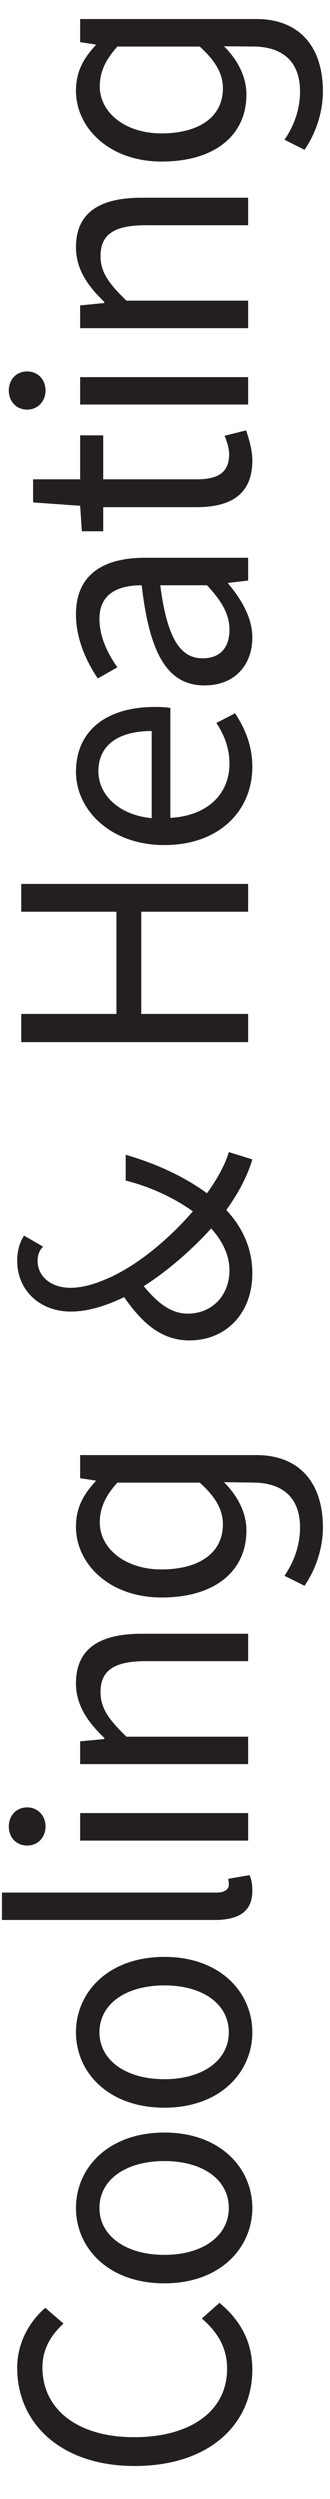
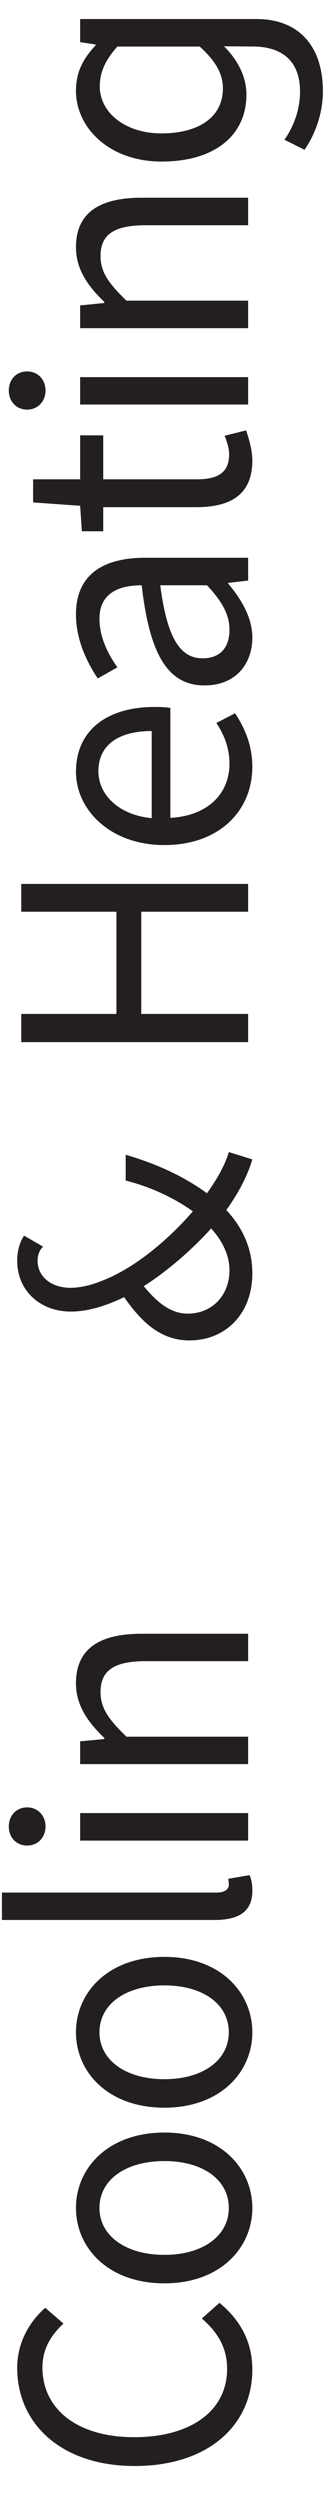
<svg xmlns="http://www.w3.org/2000/svg" version="1.0" preserveAspectRatio="xMidYMid meet" height="121" viewBox="0 0 12 90.75" zoomAndPan="magnify" width="16">
  <defs>
    <clipPath id="4994ac925e">
      <path clip-rule="nonzero" d="M 0.016 83 L 10 83 L 10 89.906 L 0.016 89.906 Z M 0.016 83" />
    </clipPath>
    <clipPath id="e613b59b11">
      <path clip-rule="nonzero" d="M 0.016 68 L 10 68 L 10 70 L 0.016 70 Z M 0.016 68" />
    </clipPath>
    <clipPath id="b6e6787880">
      <path clip-rule="nonzero" d="M 0.016 65 L 10 65 L 10 68 L 0.016 68 Z M 0.016 65" />
    </clipPath>
    <clipPath id="1ca0c02c96">
-       <path clip-rule="nonzero" d="M 2 52 L 11.984 52 L 11.984 59 L 2 59 Z M 2 52" />
-     </clipPath>
+       </clipPath>
    <clipPath id="6fceb67678">
      <path clip-rule="nonzero" d="M 0.016 32 L 10 32 L 10 38 L 0.016 38 Z M 0.016 32" />
    </clipPath>
    <clipPath id="9f09841096">
      <path clip-rule="nonzero" d="M 0.016 13 L 10 13 L 10 15 L 0.016 15 Z M 0.016 13" />
    </clipPath>
    <clipPath id="a8857517ac">
      <path clip-rule="nonzero" d="M 2 0.152 L 11.984 0.152 L 11.984 6 L 2 6 Z M 2 0.152" />
    </clipPath>
    <clipPath id="dd5bc35784">
      <path clip-rule="nonzero" d="M 0.016 41 L 10 41 L 10 49 L 0.016 49 Z M 0.016 41" />
    </clipPath>
  </defs>
  <g clip-path="url(#4994ac925e)">
    <path fill-rule="evenodd" fill-opacity="1" d="M 0.625 85.984 C 0.625 85.035 1.102 84.281 1.645 83.805 L 2.309 84.379 C 1.844 84.805 1.543 85.316 1.543 85.973 C 1.543 87.496 2.824 88.504 4.875 88.504 C 6.949 88.504 8.258 87.543 8.258 86.023 C 8.258 85.266 7.93 84.707 7.34 84.195 L 7.98 83.625 C 8.734 84.246 9.176 85.035 9.176 86.047 C 9.176 88.055 7.59 89.551 4.898 89.551 C 2.246 89.551 0.625 88.031 0.625 85.984" fill="#231f20" />
  </g>
  <path fill-rule="evenodd" fill-opacity="1" d="M 8.32 80.18 C 8.32 79.156 7.379 78.477 5.98 78.477 C 4.57 78.477 3.617 79.156 3.617 80.18 C 3.617 81.191 4.57 81.883 5.98 81.883 C 7.379 81.883 8.32 81.191 8.32 80.18 M 2.762 80.18 C 2.762 78.73 3.934 77.441 5.98 77.441 C 8.008 77.441 9.176 78.73 9.176 80.18 C 9.176 81.629 8.008 82.918 5.98 82.918 C 3.934 82.918 2.762 81.629 2.762 80.18" fill="#231f20" />
  <path fill-rule="evenodd" fill-opacity="1" d="M 8.32 73.801 C 8.32 72.777 7.379 72.098 5.98 72.098 C 4.57 72.098 3.617 72.777 3.617 73.801 C 3.617 74.812 4.57 75.504 5.98 75.504 C 7.379 75.504 8.32 74.812 8.32 73.801 M 2.762 73.801 C 2.762 72.352 3.934 71.062 5.98 71.062 C 8.008 71.062 9.176 72.352 9.176 73.801 C 9.176 75.25 8.008 76.539 5.98 76.539 C 3.934 76.539 2.762 75.25 2.762 73.801" fill="#231f20" />
  <g clip-path="url(#e613b59b11)">
    <path fill-rule="evenodd" fill-opacity="1" d="M 0.07 69.723 L 0.07 68.727 L 7.867 68.727 C 8.195 68.727 8.32 68.59 8.32 68.445 C 8.32 68.383 8.32 68.336 8.297 68.227 L 9.074 68.094 C 9.137 68.227 9.176 68.398 9.176 68.664 C 9.176 69.418 8.684 69.723 7.793 69.723 Z M 0.07 69.723" fill="#231f20" />
  </g>
  <g clip-path="url(#b6e6787880)">
    <path fill-rule="evenodd" fill-opacity="1" d="M 9.023 66.84 L 9.023 65.84 L 2.914 65.84 L 2.914 66.84 Z M 0.988 67.02 C 0.586 67.02 0.32 66.719 0.32 66.328 C 0.32 65.938 0.586 65.633 0.988 65.633 C 1.379 65.633 1.656 65.938 1.656 66.328 C 1.656 66.719 1.379 67.02 0.988 67.02 Z M 0.988 67.02" fill="#231f20" />
  </g>
  <path fill-rule="evenodd" fill-opacity="1" d="M 2.914 64.062 L 2.914 63.234 L 3.793 63.152 L 3.793 63.113 C 3.215 62.555 2.762 61.945 2.762 61.129 C 2.762 59.887 3.594 59.328 5.152 59.328 L 9.023 59.328 L 9.023 60.324 L 5.289 60.324 C 4.145 60.324 3.656 60.668 3.656 61.445 C 3.656 62.055 3.984 62.469 4.598 63.066 L 9.023 63.066 L 9.023 64.062 Z M 2.914 64.062" fill="#231f20" />
  <g clip-path="url(#1ca0c02c96)">
    <path fill-rule="evenodd" fill-opacity="1" d="M 7.262 53.84 L 4.27 53.84 C 3.805 54.348 3.629 54.801 3.629 55.285 C 3.629 56.238 4.559 56.992 5.867 56.992 C 7.238 56.992 8.105 56.395 8.105 55.359 C 8.105 54.812 7.828 54.348 7.262 53.84 M 10.91 55.469 C 10.91 54.387 10.281 53.875 9.301 53.84 L 8.145 53.824 C 8.598 54.277 8.961 54.883 8.961 55.578 C 8.961 57.062 7.805 58.012 5.879 58.012 C 3.969 58.012 2.762 56.785 2.762 55.445 C 2.762 54.773 3.012 54.289 3.48 53.789 L 3.48 53.766 L 2.914 53.68 L 2.914 52.84 L 9.328 52.84 C 10.836 52.84 11.742 53.789 11.742 55.469 C 11.742 56.199 11.5 56.965 11.074 57.586 L 10.344 57.223 C 10.746 56.637 10.91 56.027 10.91 55.469" fill="#231f20" />
  </g>
  <g clip-path="url(#6fceb67678)">
    <path fill-rule="evenodd" fill-opacity="1" d="M 0.773 37.844 L 0.773 36.82 L 4.234 36.82 L 4.234 33.109 L 0.773 33.109 L 0.773 32.098 L 9.023 32.098 L 9.023 33.109 L 5.137 33.109 L 5.137 36.82 L 9.023 36.82 L 9.023 37.844 Z M 0.773 37.844" fill="#231f20" />
  </g>
  <path fill-rule="evenodd" fill-opacity="1" d="M 5.516 26.547 C 4.273 26.547 3.578 27.082 3.578 28.008 C 3.578 28.836 4.285 29.59 5.516 29.711 Z M 2.762 28.031 C 2.762 26.523 3.883 25.672 5.629 25.672 C 5.844 25.672 6.047 25.684 6.195 25.707 L 6.195 29.699 C 7.516 29.629 8.344 28.859 8.344 27.727 C 8.344 27.168 8.156 26.691 7.867 26.254 L 8.547 25.902 C 8.887 26.414 9.176 27.047 9.176 27.848 C 9.176 29.434 7.98 30.688 5.98 30.688 C 3.984 30.688 2.762 29.383 2.762 28.031 Z M 2.762 28.031" fill="#231f20" />
  <path fill-rule="evenodd" fill-opacity="1" d="M 8.344 22.871 C 8.344 22.301 8.059 21.824 7.527 21.254 L 5.828 21.254 C 6.082 23.234 6.586 23.906 7.363 23.906 C 8.059 23.906 8.344 23.457 8.344 22.871 M 5.152 21.254 C 4.371 21.254 3.617 21.508 3.617 22.469 C 3.617 23.164 3.945 23.773 4.27 24.234 L 3.555 24.637 C 3.188 24.09 2.762 23.262 2.762 22.312 C 2.762 20.863 3.754 20.254 5.277 20.254 L 9.023 20.254 L 9.023 21.082 L 8.297 21.168 L 8.297 21.191 C 8.773 21.762 9.176 22.422 9.176 23.152 C 9.176 24.148 8.535 24.891 7.438 24.891 C 6.105 24.891 5.441 23.773 5.152 21.254" fill="#231f20" />
  <path fill-rule="evenodd" fill-opacity="1" d="M 3.754 18.418 L 3.754 19.293 L 2.977 19.293 L 2.914 18.367 L 1.203 18.246 L 1.203 17.406 L 2.914 17.406 L 2.914 15.809 L 3.754 15.809 L 3.754 17.406 L 7.152 17.406 C 7.906 17.406 8.332 17.176 8.332 16.492 C 8.332 16.285 8.246 16.02 8.168 15.824 L 8.949 15.629 C 9.062 15.957 9.176 16.359 9.176 16.723 C 9.176 17.992 8.344 18.418 7.137 18.418 Z M 3.754 18.418" fill="#231f20" />
  <g clip-path="url(#9f09841096)">
    <path fill-rule="evenodd" fill-opacity="1" d="M 9.023 14.691 L 9.023 13.695 L 2.914 13.695 L 2.914 14.691 Z M 0.988 14.875 C 0.586 14.875 0.32 14.57 0.32 14.18 C 0.32 13.789 0.586 13.488 0.988 13.488 C 1.379 13.488 1.656 13.789 1.656 14.18 C 1.656 14.57 1.379 14.875 0.988 14.875 Z M 0.988 14.875" fill="#231f20" />
  </g>
  <path fill-rule="evenodd" fill-opacity="1" d="M 2.914 11.918 L 2.914 11.09 L 3.793 11.004 L 3.793 10.965 C 3.215 10.406 2.762 9.797 2.762 8.98 C 2.762 7.742 3.594 7.18 5.152 7.18 L 9.023 7.18 L 9.023 8.18 L 5.289 8.18 C 4.145 8.18 3.656 8.52 3.656 9.301 C 3.656 9.906 3.984 10.32 4.598 10.918 L 9.023 10.918 L 9.023 11.918 Z M 2.914 11.918" fill="#231f20" />
  <g clip-path="url(#a8857517ac)">
    <path fill-rule="evenodd" fill-opacity="1" d="M 7.262 1.691 L 4.27 1.691 C 3.805 2.203 3.629 2.652 3.629 3.141 C 3.629 4.09 4.559 4.844 5.867 4.844 C 7.238 4.844 8.105 4.246 8.105 3.211 C 8.105 2.664 7.828 2.203 7.262 1.691 M 10.91 3.32 C 10.91 2.238 10.281 1.727 9.301 1.691 L 8.145 1.68 C 8.598 2.129 8.961 2.738 8.961 3.434 C 8.961 4.918 7.805 5.867 5.879 5.867 C 3.969 5.867 2.762 4.637 2.762 3.297 C 2.762 2.629 3.012 2.141 3.48 1.641 L 3.48 1.617 L 2.914 1.531 L 2.914 0.691 L 9.328 0.691 C 10.836 0.691 11.742 1.641 11.742 3.32 C 11.742 4.051 11.5 4.82 11.074 5.441 L 10.344 5.074 C 10.746 4.492 10.91 3.883 10.91 3.32" fill="#231f20" />
  </g>
  <g clip-path="url(#dd5bc35784)">
    <path fill-rule="evenodd" fill-opacity="1" d="M 8.344 46.133 C 8.344 47.008 7.742 47.703 6.824 47.703 C 6.184 47.703 5.691 47.266 5.227 46.707 C 6.105 46.145 6.973 45.391 7.68 44.609 C 8.094 45.074 8.344 45.586 8.344 46.133 M 4.57 41.934 L 4.57 42.871 C 5.516 43.113 6.332 43.504 7.012 43.988 C 6.461 44.629 5.793 45.254 5.09 45.75 C 5.09 45.75 4.621 46.098 4.004 46.387 C 4.004 46.387 3.832 46.461 3.832 46.461 C 3.391 46.648 2.961 46.766 2.562 46.766 C 1.883 46.766 1.367 46.375 1.367 45.781 C 1.367 45.555 1.445 45.391 1.566 45.27 L 0.875 44.871 C 0.715 45.113 0.625 45.418 0.625 45.781 C 0.625 46.887 1.48 47.629 2.574 47.629 C 3.176 47.629 3.832 47.434 4.512 47.105 C 5.09 47.922 5.781 48.676 6.887 48.676 C 8.219 48.676 9.176 47.691 9.176 46.242 C 9.176 45.305 8.797 44.551 8.23 43.941 C 8.695 43.297 9.012 42.664 9.176 42.102 L 8.32 41.836 C 8.195 42.273 7.918 42.785 7.527 43.332 C 6.66 42.699 5.652 42.25 4.57 41.934" fill="#231f20" />
  </g>
</svg>